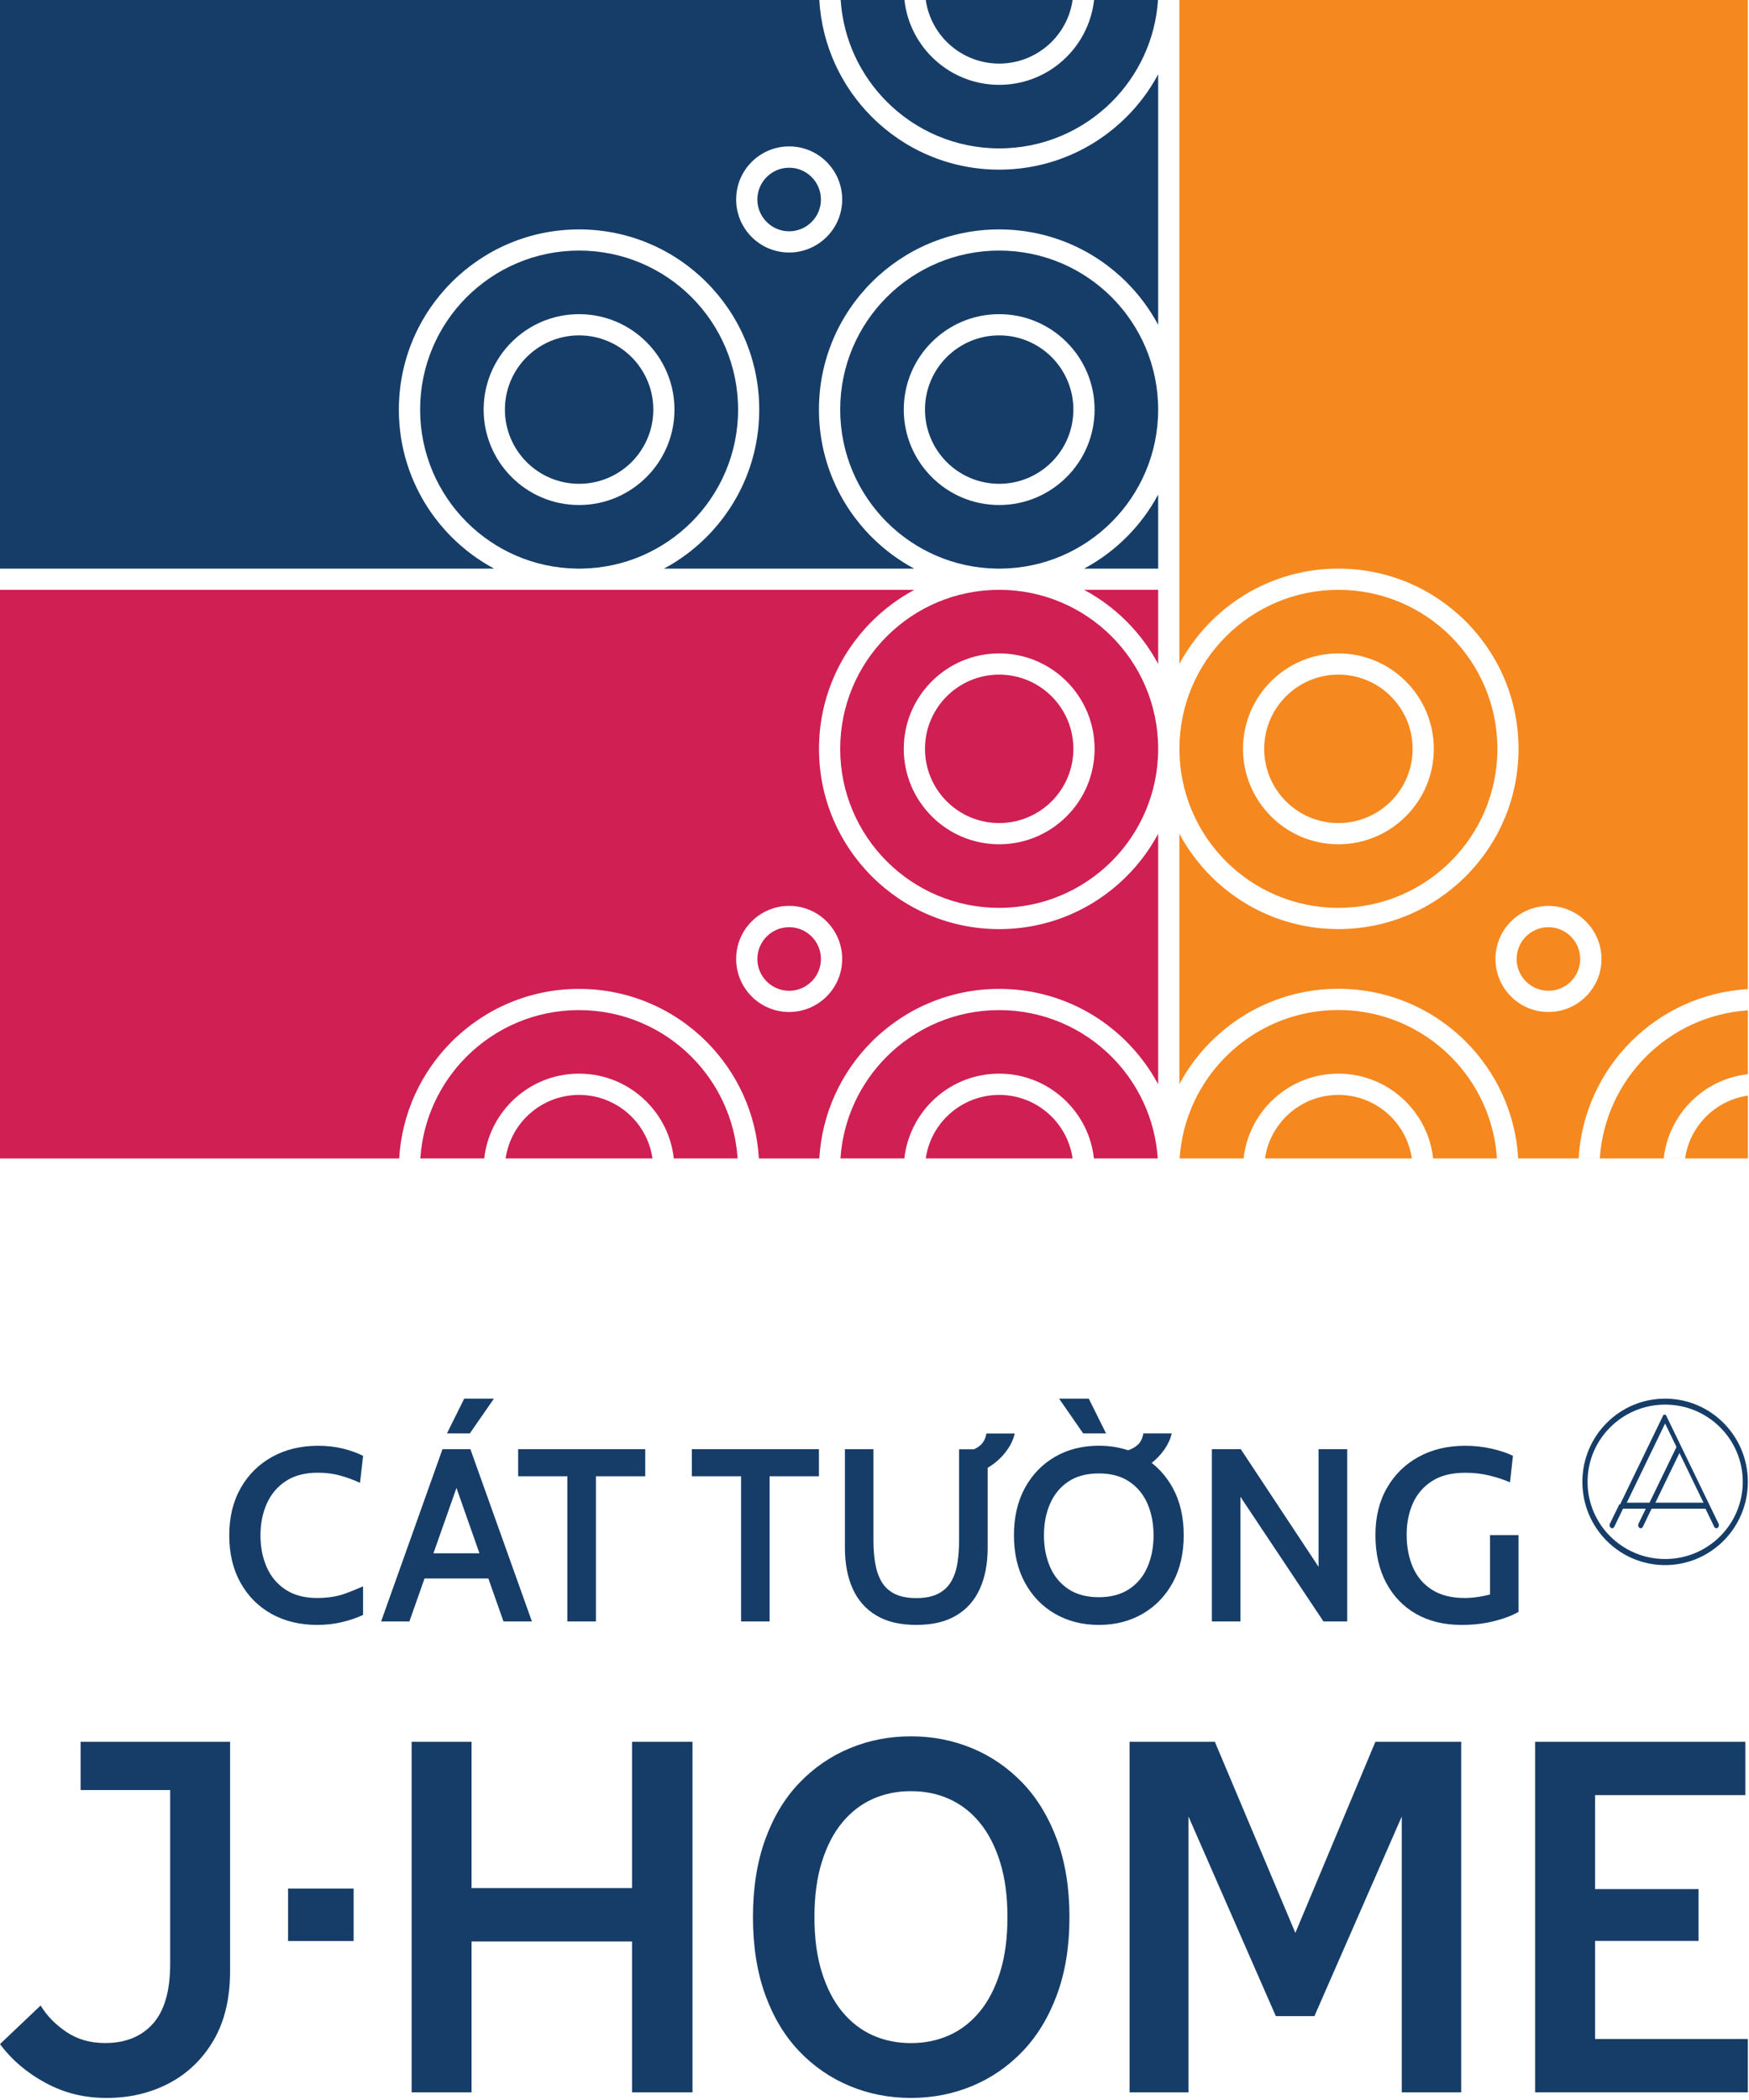
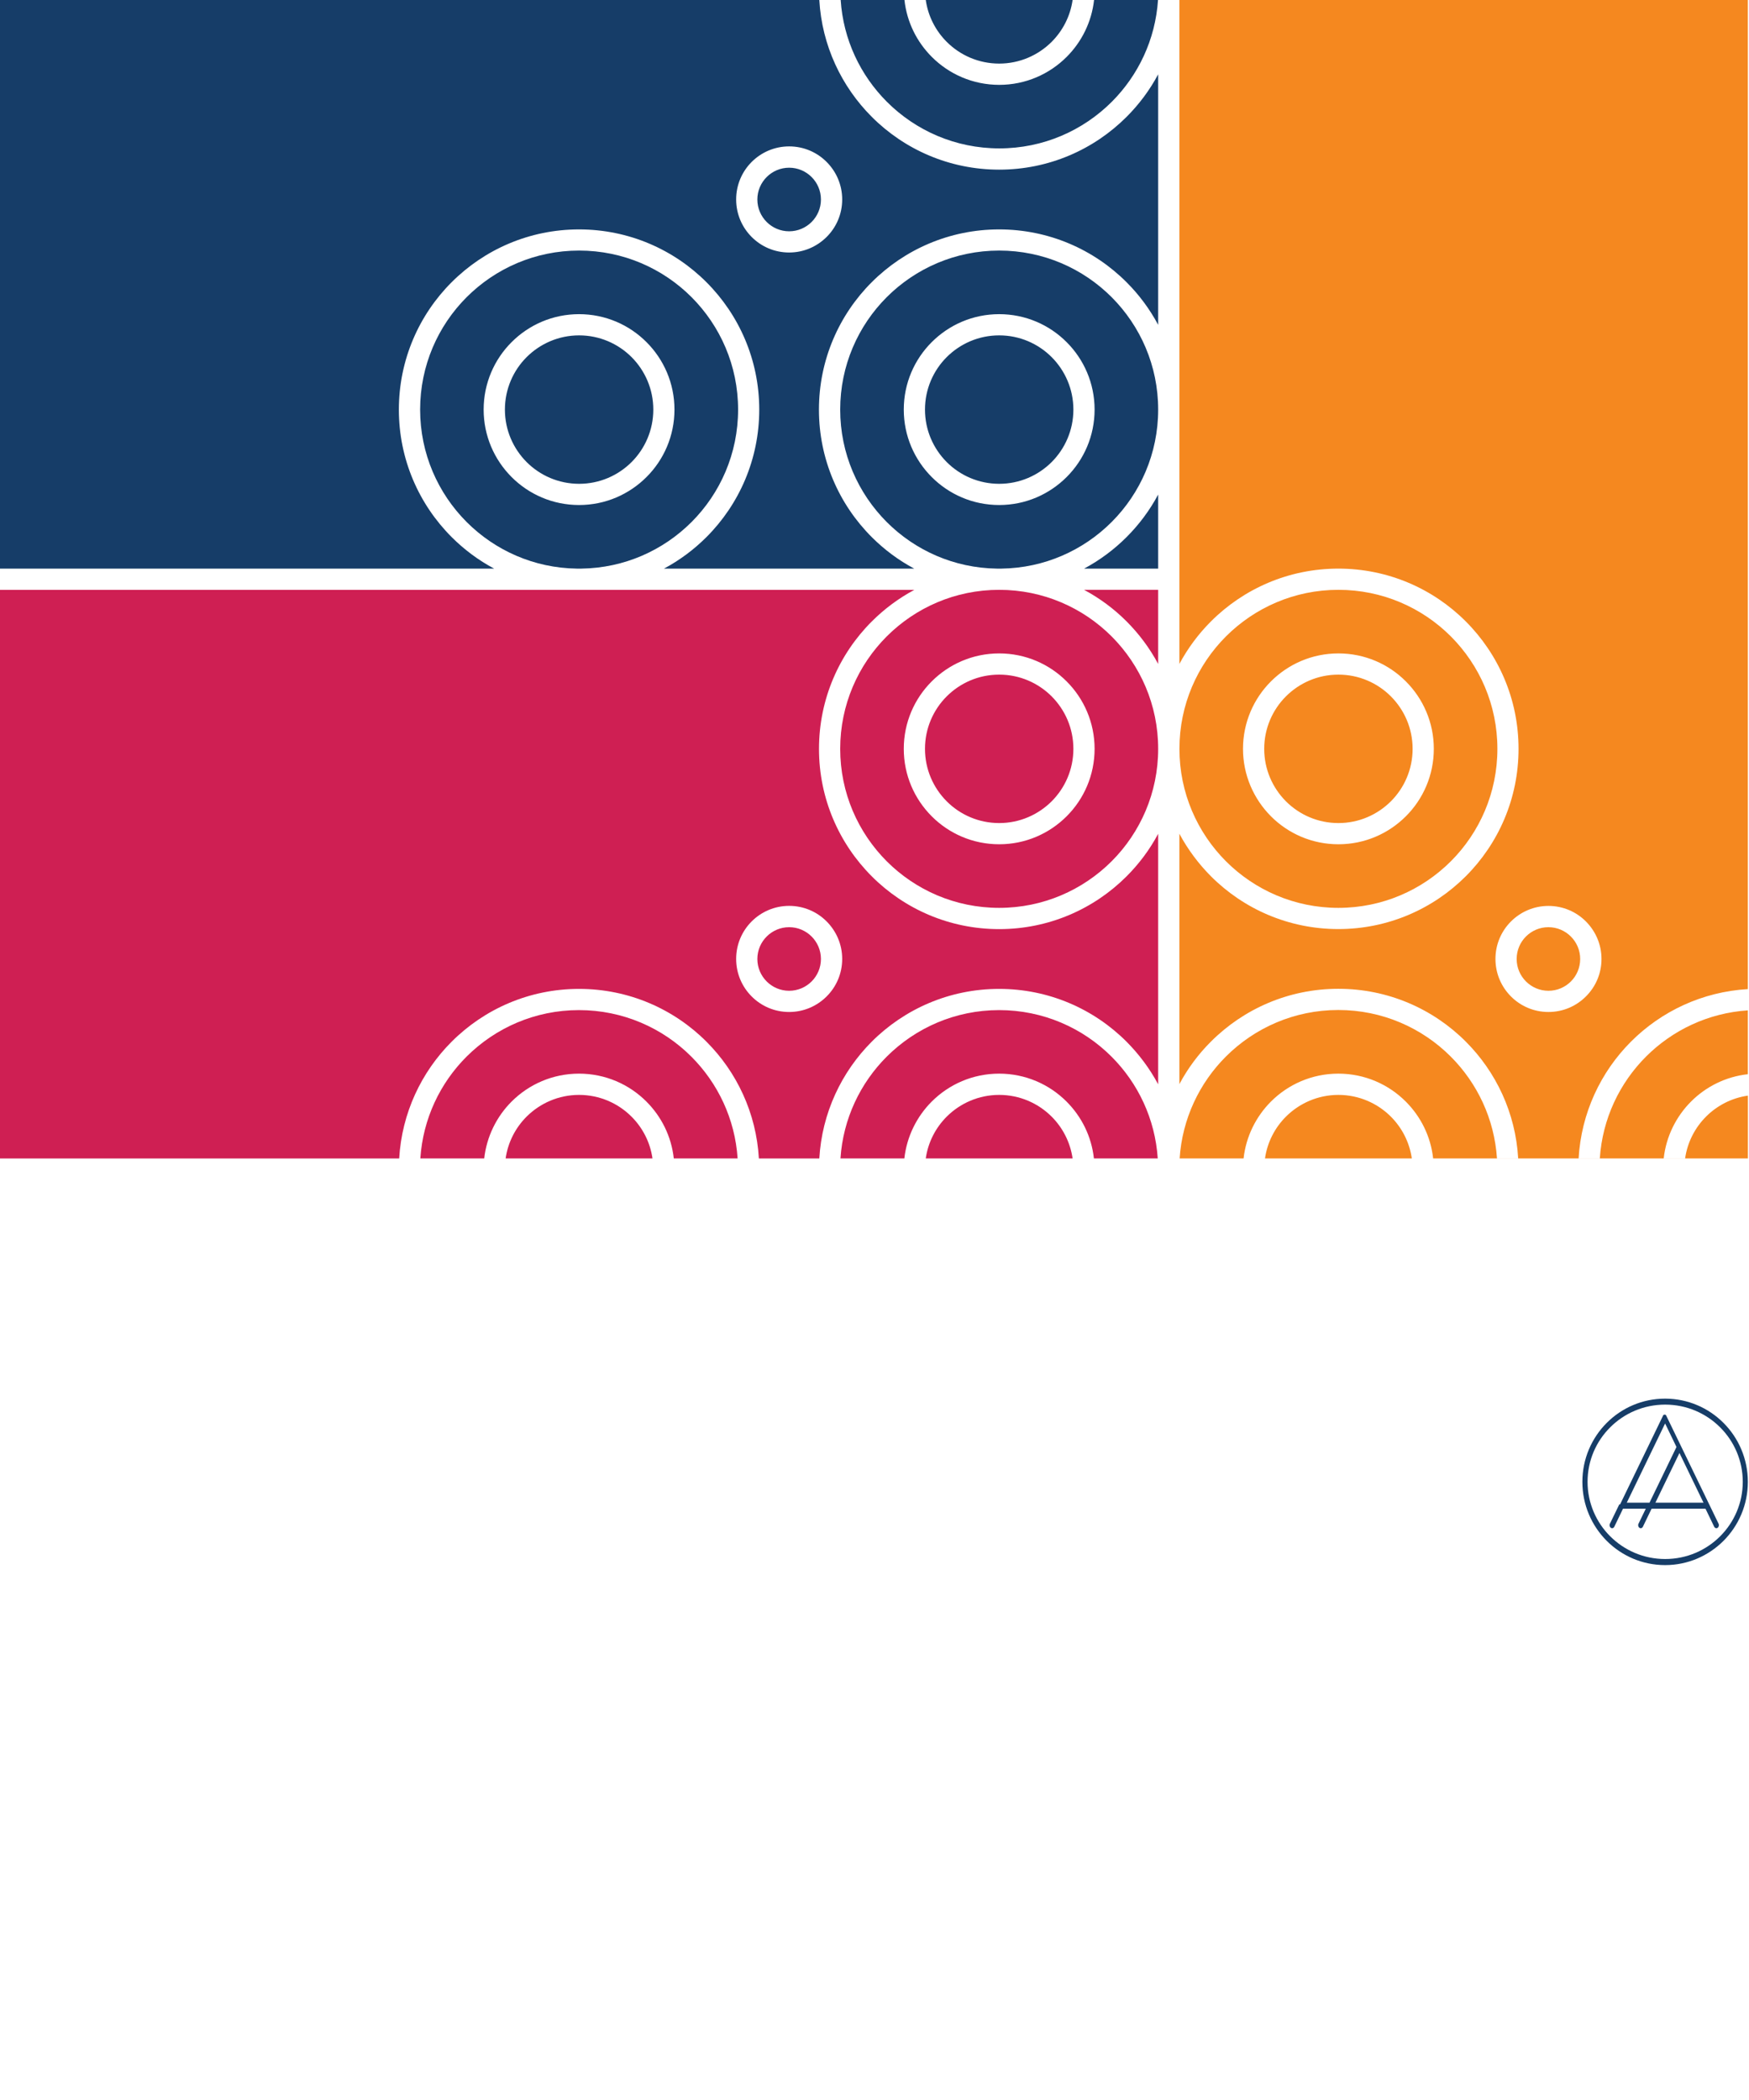
<svg xmlns="http://www.w3.org/2000/svg" width="334" height="401" viewBox="0 0 334 401" fill="none">
  <path fill-rule="evenodd" clip-rule="evenodd" d="M234.121 164.44C239.611 169.93 247.201 173.33 255.591 173.33C263.981 173.33 271.561 169.93 277.061 164.44C282.551 158.95 285.951 151.36 285.951 142.97C285.951 134.58 282.551 127 277.061 121.5C271.571 116.01 263.981 112.61 255.591 112.61C247.201 112.61 239.621 116.01 234.121 121.5C228.631 126.99 225.231 134.58 225.231 142.97C225.231 151.36 228.631 158.94 234.121 164.44ZM245.571 152.99C248.131 155.55 251.681 157.14 255.591 157.14C259.501 157.14 263.041 155.55 265.611 152.99C268.171 150.43 269.761 146.89 269.761 142.97C269.761 139.05 268.171 135.52 265.611 132.95C263.051 130.39 259.511 128.8 255.591 128.8C251.671 128.8 248.141 130.39 245.571 132.95C243.011 135.51 241.421 139.06 241.421 142.97C241.421 146.88 243.011 150.42 245.571 152.99ZM255.591 161.19C250.561 161.19 246.001 159.15 242.711 155.85C239.421 152.55 237.371 148 237.371 142.97C237.371 137.94 239.411 133.38 242.711 130.09C246.011 126.79 250.561 124.75 255.591 124.75C260.621 124.75 265.181 126.79 268.471 130.09C271.771 133.39 273.811 137.94 273.811 142.97C273.811 148 271.771 152.56 268.471 155.85C265.171 159.15 260.621 161.19 255.591 161.19ZM291.411 187.38C292.511 188.48 294.031 189.16 295.701 189.16C297.371 189.16 298.891 188.48 299.991 187.38C301.081 186.29 301.761 184.77 301.761 183.09C301.761 181.41 301.081 179.9 299.981 178.8C298.881 177.7 297.361 177.02 295.691 177.02C294.021 177.02 292.501 177.7 291.401 178.8C290.311 179.89 289.631 181.41 289.631 183.09C289.631 184.77 290.311 186.28 291.411 187.38ZM295.701 193.21C292.901 193.21 290.371 192.08 288.541 190.24C286.711 188.41 285.581 185.88 285.581 183.08C285.581 180.28 286.711 177.76 288.541 175.93C290.371 174.1 292.901 172.96 295.701 172.96C298.501 172.96 301.031 174.09 302.861 175.93C304.691 177.77 305.831 180.29 305.831 183.09C305.831 185.89 304.701 188.41 302.861 190.24C301.031 192.08 298.501 193.21 295.701 193.21ZM225.231 221.17H333.791V209.18C330.691 209.62 327.911 211.07 325.801 213.18C323.691 215.29 322.241 218.07 321.801 221.16H317.711C318.181 216.94 320.091 213.16 322.931 210.31C325.781 207.46 329.561 205.55 333.781 205.09V192.9C326.201 193.4 319.391 196.68 314.341 201.72C309.291 206.77 306.011 213.59 305.511 221.16H301.461C301.971 212.46 305.701 204.63 311.471 198.86C317.251 193.08 325.081 189.35 333.781 188.84V0H225.221V78.2V78.26V126.76C226.831 123.76 228.861 121.03 231.251 118.64C237.481 112.41 246.081 108.56 255.581 108.56C265.081 108.56 273.691 112.41 279.911 118.64C286.141 124.87 289.991 133.47 289.991 142.97C289.991 152.47 286.141 161.08 279.911 167.3C273.681 173.53 265.081 177.38 255.581 177.38C246.081 177.38 237.471 173.53 231.251 167.3C228.871 164.91 226.831 162.18 225.221 159.18V206.98C226.821 203.98 228.861 201.24 231.251 198.86C237.481 192.63 246.081 188.78 255.581 188.78C265.081 188.78 273.691 192.63 279.911 198.86C285.691 204.64 289.421 212.46 289.921 221.16H285.871C285.371 213.59 282.091 206.77 277.041 201.72C271.551 196.23 263.961 192.83 255.571 192.83C247.181 192.83 239.601 196.23 234.101 201.72C229.051 206.77 225.771 213.59 225.271 221.16H225.211L225.231 221.17ZM269.611 221.17C269.161 218.07 267.721 215.3 265.611 213.19C263.051 210.63 259.501 209.04 255.591 209.04C251.681 209.04 248.141 210.63 245.571 213.19C243.461 215.3 242.011 218.08 241.571 221.17H237.481C237.951 216.95 239.861 213.17 242.701 210.32C246.001 207.02 250.551 204.98 255.581 204.98C260.611 204.98 265.171 207.02 268.461 210.32C271.311 213.17 273.221 216.95 273.681 221.17H269.591H269.611Z" fill="#F5881F" />
  <path d="M180.79 152.99C183.35 155.55 186.9 157.14 190.81 157.14C194.72 157.14 198.26 155.55 200.83 152.99C203.39 150.43 204.98 146.89 204.98 142.97C204.98 139.05 203.39 135.52 200.83 132.95C198.27 130.39 194.73 128.8 190.81 128.8C186.89 128.8 183.36 130.39 180.79 132.95C178.23 135.51 176.64 139.06 176.64 142.97C176.64 146.88 178.23 150.42 180.79 152.99ZM190.81 161.19C185.78 161.19 181.22 159.15 177.93 155.85C174.63 152.55 172.59 148 172.59 142.97C172.59 137.94 174.63 133.38 177.93 130.09C181.23 126.79 185.78 124.75 190.81 124.75C195.84 124.75 200.4 126.79 203.69 130.09C206.99 133.39 209.03 137.94 209.03 142.97C209.03 148 206.99 152.56 203.69 155.85C200.39 159.15 195.84 161.19 190.81 161.19ZM190.81 173.33C199.19 173.33 206.78 169.93 212.28 164.44C217.77 158.95 221.17 151.36 221.17 142.97C221.17 134.58 217.77 127 212.28 121.5C206.79 116.01 199.2 112.61 190.81 112.61C182.42 112.61 174.84 116.01 169.34 121.5C163.85 126.99 160.45 134.58 160.45 142.97C160.45 151.36 163.85 158.94 169.34 164.44C174.83 169.93 182.42 173.33 190.81 173.33ZM146.41 187.38C147.51 188.48 149.03 189.16 150.7 189.16C152.37 189.16 153.89 188.48 154.99 187.38C156.09 186.28 156.77 184.76 156.77 183.09C156.77 181.42 156.09 179.9 154.99 178.8C153.89 177.7 152.37 177.02 150.7 177.02C149.03 177.02 147.51 177.7 146.41 178.8C145.31 179.9 144.63 181.42 144.63 183.09C144.63 184.76 145.31 186.28 146.41 187.38ZM150.7 193.21C147.9 193.21 145.37 192.08 143.54 190.24C141.71 188.41 140.58 185.88 140.58 183.08C140.58 180.28 141.71 177.75 143.54 175.92C145.37 174.09 147.9 172.95 150.7 172.95C153.5 172.95 156.03 174.08 157.86 175.92C159.69 177.76 160.83 180.28 160.83 183.08C160.83 185.88 159.7 188.41 157.86 190.24C156.03 192.07 153.5 193.21 150.7 193.21ZM176.79 221.17H204.83C204.38 218.07 202.94 215.3 200.83 213.19C198.27 210.63 194.72 209.04 190.81 209.04C186.9 209.04 183.36 210.63 180.79 213.19C178.68 215.3 177.23 218.08 176.79 221.17ZM160.51 221.17H172.7C173.17 216.95 175.08 213.17 177.92 210.32C181.22 207.02 185.77 204.98 190.8 204.98C195.83 204.98 200.39 207.02 203.68 210.32C206.53 213.17 208.44 216.95 208.9 221.17H221.09C220.59 213.6 217.31 206.78 212.27 201.74C206.78 196.25 199.19 192.85 190.8 192.85C182.41 192.85 174.83 196.25 169.33 201.74C164.28 206.79 161 213.61 160.5 221.17H160.51ZM96.56 221.17H124.6C124.16 218.07 122.71 215.3 120.6 213.19C118.04 210.63 114.49 209.04 110.58 209.04C106.67 209.04 103.13 210.63 100.56 213.19C98.45 215.3 97 218.08 96.56 221.17ZM80.29 221.17H92.47C92.94 216.95 94.85 213.17 97.69 210.32C100.99 207.02 105.54 204.98 110.57 204.98C115.6 204.98 120.16 207.02 123.45 210.32C126.3 213.17 128.21 216.95 128.67 221.17H140.86C140.36 213.6 137.08 206.79 132.03 201.74C126.54 196.25 118.95 192.85 110.56 192.85C102.17 192.85 94.59 196.25 89.09 201.74C84.04 206.79 80.77 213.6 80.27 221.17H80.29ZM111.06 112.61H110.11H111.06ZM221.17 126.76V112.61H207.02C210.02 114.22 212.76 116.25 215.14 118.64C217.52 121.02 219.56 123.76 221.17 126.76ZM221.17 206.98V159.19C219.57 162.19 217.53 164.92 215.14 167.31C208.91 173.54 200.31 177.39 190.81 177.39C181.31 177.39 172.7 173.54 166.48 167.31C160.25 161.08 156.4 152.48 156.4 142.98C156.4 133.48 160.25 124.87 166.48 118.65C168.87 116.26 171.6 114.23 174.6 112.62H111.05C110.89 112.62 110.73 112.62 110.58 112.62C110.43 112.62 110.26 112.62 110.11 112.62H0V221.18H76.23C76.74 212.49 80.47 204.66 86.25 198.88C92.48 192.65 101.08 188.8 110.58 188.8C120.08 188.8 128.69 192.65 134.91 198.88C140.69 204.66 144.42 212.48 144.92 221.18H156.46C156.97 212.48 160.7 204.66 166.47 198.88C172.7 192.65 181.3 188.8 190.8 188.8C200.3 188.8 208.91 192.65 215.13 198.88C217.51 201.27 219.55 204 221.16 207L221.17 206.98Z" fill="#CF1F53" />
-   <path fill-rule="evenodd" clip-rule="evenodd" d="M141.52 309.57V281.85H132.12V276.68H156.39V281.85H146.97V309.57H141.52ZM231.43 309.57V276.68H236.95L251.8 299.14V276.68H257.27V309.57H252.74L236.88 285.77V309.57H231.43ZM279.08 310.23C275.76 310.23 272.87 309.52 270.41 308.12C267.95 306.71 266.05 304.72 264.69 302.15C263.34 299.58 262.66 296.56 262.66 293.08C262.66 289.6 263.39 286.64 264.86 284.08C266.32 281.53 268.34 279.55 270.92 278.14C273.49 276.73 276.45 276.03 279.78 276.03C281.53 276.03 283.21 276.21 284.8 276.57C286.39 276.93 287.76 277.38 288.92 277.94L288.36 283.01C287.14 282.48 285.82 282.04 284.39 281.7C282.96 281.36 281.45 281.18 279.83 281.18C277.26 281.18 275.15 281.7 273.5 282.75C271.85 283.8 270.62 285.22 269.82 287C269.02 288.79 268.62 290.8 268.62 293.04C268.62 295.28 269.03 297.45 269.83 299.27C270.64 301.09 271.86 302.51 273.5 303.54C275.14 304.57 277.2 305.09 279.68 305.09C280.37 305.09 281.15 305.04 282.01 304.92C282.87 304.81 283.72 304.64 284.54 304.43V293.08H289.99V307.74C288.8 308.43 287.26 309.02 285.36 309.5C283.46 309.99 281.36 310.23 279.06 310.23H279.08ZM85.35 273.67L88.65 267.03H94.32L89.72 273.67H85.35ZM174.98 310.23C171.9 310.23 169.35 309.63 167.34 308.42C165.33 307.22 163.82 305.51 162.83 303.31C161.85 301.11 161.35 298.52 161.35 295.53V276.69H166.8V294.1C166.8 295.65 166.91 297.09 167.13 298.43C167.35 299.76 167.75 300.93 168.32 301.93C168.89 302.93 169.71 303.71 170.79 304.27C171.87 304.82 173.26 305.11 174.97 305.11C176.68 305.11 178.1 304.82 179.17 304.27C180.24 303.71 181.06 302.94 181.65 301.93C182.23 300.93 182.63 299.75 182.84 298.42C183.05 297.08 183.15 295.65 183.15 294.11V276.7H185.98C186.36 276.54 186.73 276.32 187.06 276.06C187.85 275.45 188.2 274.62 188.37 273.68H193.78C193.2 276.3 191.1 278.78 188.61 280.23V295.53C188.61 298.52 188.11 301.11 187.13 303.31C186.14 305.51 184.65 307.22 182.63 308.42C180.62 309.63 178.07 310.23 174.98 310.23ZM211.22 273.67L207.92 267.03H202.25L206.85 273.67H211.22ZM60.56 310.23C57.27 310.23 54.37 309.52 51.84 308.12C49.32 306.71 47.34 304.72 45.92 302.16C44.49 299.6 43.78 296.59 43.78 293.13C43.78 289.67 44.51 286.65 45.97 284.09C47.42 281.53 49.43 279.55 51.98 278.14C54.53 276.73 57.46 276.03 60.74 276.03C62.45 276.03 64.04 276.21 65.51 276.57C66.98 276.94 68.25 277.4 69.34 277.95L68.75 283.1C67.56 282.55 66.3 282.09 64.99 281.72C63.67 281.35 62.24 281.17 60.69 281.17C58.28 281.17 56.26 281.69 54.65 282.73C53.03 283.77 51.81 285.19 50.98 287C50.16 288.81 49.74 290.86 49.74 293.13C49.74 295.4 50.15 297.44 50.95 299.24C51.75 301.05 52.96 302.47 54.57 303.52C56.17 304.56 58.16 305.09 60.55 305.09C62.15 305.09 63.61 304.92 64.91 304.57C65.87 304.32 67.85 303.52 69.33 302.87V308.33C68.11 308.9 66.76 309.35 65.29 309.7C63.82 310.05 62.24 310.23 60.54 310.23H60.56ZM223.96 284.09C222.91 282.17 221.57 280.57 219.93 279.3C221.81 277.83 223.28 275.79 223.76 273.67H218.34C218.18 274.6 217.83 275.44 217.04 276.04C216.65 276.35 216.21 276.59 215.75 276.77C215.64 276.81 215.52 276.85 215.41 276.88C213.69 276.31 211.84 276.02 209.84 276.02C206.71 276.02 203.92 276.72 201.48 278.13C199.04 279.54 197.12 281.52 195.72 284.08C194.33 286.64 193.63 289.65 193.63 293.12C193.63 296.59 194.33 299.59 195.72 302.15C197.11 304.71 199.03 306.7 201.48 308.11C203.92 309.52 206.71 310.23 209.84 310.23C212.97 310.23 215.76 309.53 218.2 308.11C220.64 306.7 222.56 304.71 223.96 302.15C225.35 299.59 226.05 296.58 226.05 293.12C226.05 289.66 225.36 286.64 223.96 284.08V284.09ZM219.12 299.19C218.34 300.98 217.17 302.38 215.62 303.4C214.07 304.42 212.15 304.94 209.84 304.94C207.53 304.94 205.59 304.42 204.04 303.4C202.49 302.37 201.32 300.97 200.54 299.19C199.76 297.41 199.36 295.39 199.36 293.13C199.36 290.87 199.75 288.85 200.54 287.07C201.32 285.29 202.49 283.87 204.04 282.85C205.59 281.82 207.52 281.31 209.84 281.31C212.16 281.31 214.07 281.82 215.62 282.85C217.17 283.88 218.34 285.29 219.12 287.07C219.9 288.86 220.29 290.88 220.29 293.13C220.29 295.38 219.9 297.4 219.12 299.19ZM89.83 276.68H84.5L72.78 309.57H78.18L81.07 301.37H93.26L96.15 309.57H101.58L89.83 276.68ZM82.77 296.56L87.17 284.08L91.56 296.56H82.76H82.77ZM155.53 366.02C155.53 370.03 156 373.54 156.94 376.54C157.88 379.55 159.17 382.05 160.82 384.06C162.47 386.06 164.41 387.57 166.64 388.57C168.87 389.57 171.31 390.07 173.96 390.07C176.61 390.07 179.05 389.57 181.28 388.57C183.51 387.57 185.45 386.06 187.1 384.06C188.75 382.06 190.04 379.55 190.98 376.54C191.92 373.54 192.39 370.03 192.39 366.02C192.39 362.01 191.92 358.5 190.98 355.5C190.04 352.49 188.75 349.99 187.1 347.98C185.45 345.98 183.51 344.47 181.28 343.47C179.05 342.47 176.61 341.97 173.96 341.97C171.31 341.97 168.87 342.47 166.64 343.47C164.41 344.47 162.47 345.98 160.82 347.98C159.17 349.98 157.88 352.49 156.94 355.5C156 358.5 155.53 362.01 155.53 366.02ZM293.16 399.47V332.55H333.3V342.73H304.6V360.67H324.36V370.56H304.6V389.28H333.78V399.46H293.15L293.16 399.47ZM215.71 399.47V332.55H232L247.37 369.03L262.65 332.55H279.04V399.47H267.69V346.81L251.01 384.92H243.64L226.96 346.81V399.47H215.71ZM78.61 399.47V332.55H90.05V360.48H120.7V332.55H132.24V399.47H120.7V370.67H90.05V399.47H78.61ZM143.79 366.02C143.79 360.46 144.57 355.53 146.12 351.23C147.67 346.93 149.84 343.32 152.62 340.42C155.4 337.51 158.62 335.3 162.27 333.78C165.92 332.26 169.82 331.5 173.96 331.5C178.1 331.5 181.99 332.26 185.65 333.78C189.3 335.3 192.52 337.52 195.3 340.42C198.08 343.33 200.26 346.93 201.85 351.23C203.43 355.53 204.23 360.46 204.23 366.02C204.23 371.58 203.44 376.51 201.85 380.81C200.27 385.11 198.08 388.71 195.3 391.62C192.52 394.53 189.3 396.74 185.65 398.26C182 399.78 178.1 400.54 173.96 400.54C169.82 400.54 165.92 399.78 162.27 398.26C158.62 396.74 155.4 394.53 152.62 391.62C149.84 388.71 147.67 385.1 146.12 380.81C144.57 376.51 143.79 371.58 143.79 366.02ZM0 390.26L7.76 382.89C8.92 384.83 10.56 386.51 12.66 387.93C14.76 389.35 17.23 390.06 20.08 390.06C23.96 390.06 27 388.83 29.2 386.37C31.4 383.91 32.5 380.1 32.5 374.93V341.76H15.39V332.55H43.94V376.29C43.94 381.53 42.89 385.94 40.79 389.53C38.69 393.12 35.86 395.85 32.3 397.73C28.74 399.6 24.77 400.54 20.37 400.54C15.97 400.54 12.29 399.59 8.73 397.68C5.17 395.77 2.26 393.3 0 390.26ZM55.01 360.57V370.58H67.53V360.57H55.01ZM108.35 309.57V281.85H98.95V276.68H123.22V281.85H113.8V309.57H108.35Z" fill="#163D68" />
  <path fill-rule="evenodd" clip-rule="evenodd" d="M320.72 277.41L318.89 281.18L316.13 286.89H325.31L320.72 277.41ZM315 286.89L318.04 280.62L320.15 276.26L317.98 271.77L310.66 286.89H315ZM328.5 272.52C325.81 269.83 322.1 268.17 317.99 268.17C313.88 268.17 310.16 269.83 307.48 272.52C304.81 275.18 303.17 278.86 303.17 282.91C303.17 286.96 304.82 290.64 307.48 293.3C310.17 295.99 313.88 297.65 317.99 297.65C322.1 297.65 325.82 295.99 328.5 293.3C331.16 290.64 332.81 286.96 332.81 282.91C332.81 278.86 331.16 275.18 328.5 272.52ZM317.98 267.03C322.33 267.03 326.27 268.8 329.12 271.65C332 274.53 333.78 278.51 333.78 282.92C333.78 287.33 332 291.31 329.12 294.19C326.26 297.04 322.33 298.81 317.98 298.81C313.63 298.81 309.69 297.04 306.84 294.19C303.96 291.31 302.18 287.33 302.18 282.92C302.18 278.51 303.96 274.53 306.84 271.65C309.7 268.79 313.63 267.03 317.98 267.03ZM309.38 287.22C309.38 287.22 309.4 287.17 309.42 287.14L317.56 270.33C317.56 270.33 317.59 270.27 317.61 270.24V270.23V270.22V270.21V270.2C317.64 270.17 317.67 270.15 317.7 270.13H317.71C317.77 270.09 317.83 270.08 317.89 270.08C317.95 270.08 318.01 270.09 318.07 270.12H318.08V270.13C318.08 270.13 318.14 270.18 318.17 270.21V270.22V270.23V270.24C318.17 270.24 318.21 270.3 318.22 270.33L328.19 290.91C328.32 291.18 328.24 291.53 328.01 291.69C327.78 291.85 327.48 291.75 327.35 291.48L325.69 288.04H315.4L313.74 291.48C313.61 291.76 313.31 291.85 313.08 291.69C312.85 291.53 312.76 291.18 312.9 290.91L314.29 288.04H309.94L308.28 291.48C308.15 291.76 307.85 291.85 307.62 291.69C307.39 291.53 307.3 291.18 307.44 290.91L309.23 287.22H309.38Z" fill="#163D68" />
  <path fill-rule="evenodd" clip-rule="evenodd" d="M100.57 88.22C103.13 90.78 106.68 92.37 110.59 92.37C114.5 92.37 118.04 90.78 120.61 88.22C123.17 85.66 124.76 82.11 124.76 78.2C124.76 74.29 123.17 70.75 120.61 68.18C118.05 65.62 114.5 64.03 110.59 64.03C106.68 64.03 103.14 65.62 100.57 68.18C98.01 70.74 96.42 74.29 96.42 78.2C96.42 82.11 98.01 85.65 100.57 88.22ZM110.58 96.42C105.55 96.42 100.99 94.38 97.7 91.08C94.4 87.78 92.36 83.23 92.36 78.2C92.36 73.17 94.4 68.61 97.7 65.32C101 62.02 105.55 59.98 110.58 59.98C115.61 59.98 120.17 62.02 123.46 65.32C126.76 68.62 128.8 73.17 128.8 78.2C128.8 83.23 126.76 87.79 123.46 91.08C120.16 94.38 115.61 96.42 110.58 96.42ZM180.79 88.22C183.35 90.78 186.9 92.37 190.81 92.37C194.72 92.37 198.26 90.78 200.83 88.22C203.39 85.66 204.98 82.11 204.98 78.2C204.98 74.29 203.39 70.75 200.83 68.18C198.27 65.62 194.73 64.03 190.81 64.03C186.89 64.03 183.36 65.62 180.79 68.18C178.23 70.74 176.64 74.29 176.64 78.2C176.64 82.11 178.23 85.65 180.79 88.22ZM190.81 96.42C185.78 96.42 181.22 94.38 177.93 91.08C174.63 87.78 172.59 83.23 172.59 78.2C172.59 73.17 174.63 68.61 177.93 65.32C181.23 62.02 185.78 59.98 190.81 59.98C195.84 59.98 200.4 62.02 203.69 65.32C206.99 68.62 209.03 73.17 209.03 78.2C209.03 83.23 206.99 87.79 203.69 91.08C200.39 94.38 195.84 96.42 190.81 96.42ZM146.41 42.38C147.51 43.48 149.03 44.16 150.7 44.16C152.37 44.16 153.89 43.48 154.99 42.38C156.09 41.28 156.77 39.76 156.77 38.09C156.77 36.42 156.09 34.9 154.99 33.8C153.89 32.7 152.37 32.02 150.7 32.02C149.03 32.02 147.51 32.7 146.41 33.8C145.31 34.9 144.63 36.42 144.63 38.09C144.63 39.76 145.31 41.28 146.41 42.38ZM150.7 48.21C147.9 48.21 145.37 47.08 143.54 45.24C141.71 43.41 140.58 40.88 140.58 38.08C140.58 35.28 141.71 32.75 143.54 30.92C145.37 29.09 147.9 27.95 150.7 27.95C153.5 27.95 156.03 29.08 157.86 30.92C159.69 32.75 160.83 35.28 160.83 38.08C160.83 40.88 159.7 43.41 157.86 45.24C156.02 47.07 153.5 48.21 150.7 48.21ZM190.38 108.56H191.24C199.45 108.45 206.88 105.07 212.28 99.67C217.77 94.18 221.17 86.59 221.17 78.2C221.17 69.81 217.77 62.23 212.28 56.73C206.79 51.24 199.2 47.84 190.81 47.84C182.42 47.84 174.84 51.24 169.34 56.73C163.85 62.22 160.45 69.81 160.45 78.2C160.45 86.59 163.85 94.17 169.34 99.67C174.74 105.07 182.17 108.45 190.38 108.56ZM110.16 108.56H111.02C119.23 108.45 126.66 105.07 132.06 99.67C137.55 94.18 140.95 86.59 140.95 78.2C140.95 69.81 137.55 62.23 132.06 56.73C126.57 51.24 118.98 47.84 110.59 47.84C102.2 47.84 94.62 51.24 89.12 56.73C83.63 62.22 80.23 69.81 80.23 78.2C80.23 86.59 83.63 94.17 89.12 99.67C94.52 105.07 101.95 108.45 110.16 108.56ZM204.83 0H176.79C177.23 3.1 178.68 5.88 180.79 7.99C183.35 10.55 186.9 12.14 190.81 12.14C194.72 12.14 198.26 10.55 200.83 7.99C202.94 5.88 204.39 3.1 204.83 0ZM221.11 0H208.93C208.46 4.22 206.55 8.01 203.7 10.86C200.4 14.16 195.85 16.2 190.82 16.2C185.79 16.2 181.23 14.16 177.94 10.86C175.09 8.01 173.18 4.23 172.72 0H160.54C161.04 7.58 164.32 14.39 169.37 19.44C174.86 24.93 182.45 28.33 190.84 28.33C199.23 28.33 206.81 24.93 212.31 19.44C217.36 14.39 220.64 7.58 221.14 0H221.11ZM221.17 61.98V14.19C219.57 17.19 217.53 19.92 215.14 22.31C208.91 28.54 200.31 32.39 190.81 32.39C181.31 32.39 172.7 28.54 166.48 22.31C160.7 16.53 156.96 8.7 156.46 0H0V108.56H94.36C91.36 106.96 88.63 104.92 86.25 102.54C80.02 96.31 76.17 87.71 76.17 78.21C76.17 68.71 80.02 60.1 86.25 53.88C92.48 47.65 101.08 43.8 110.58 43.8C120.08 43.8 128.69 47.65 134.91 53.88C141.14 60.11 144.99 68.71 144.99 78.21C144.99 87.71 141.14 96.32 134.91 102.54C132.53 104.92 129.8 106.96 126.8 108.56H174.58C171.58 106.96 168.85 104.92 166.47 102.54C160.24 96.31 156.39 87.71 156.39 78.21C156.39 68.71 160.24 60.1 166.47 53.88C172.7 47.65 181.3 43.8 190.8 43.8C200.3 43.8 208.91 47.65 215.13 53.88C217.52 56.26 219.55 59 221.16 62L221.17 61.98ZM221.17 108.56V94.42C219.57 97.42 217.53 100.15 215.14 102.54C212.76 104.92 210.02 106.96 207.03 108.56H221.17Z" fill="#163D68" />
</svg>